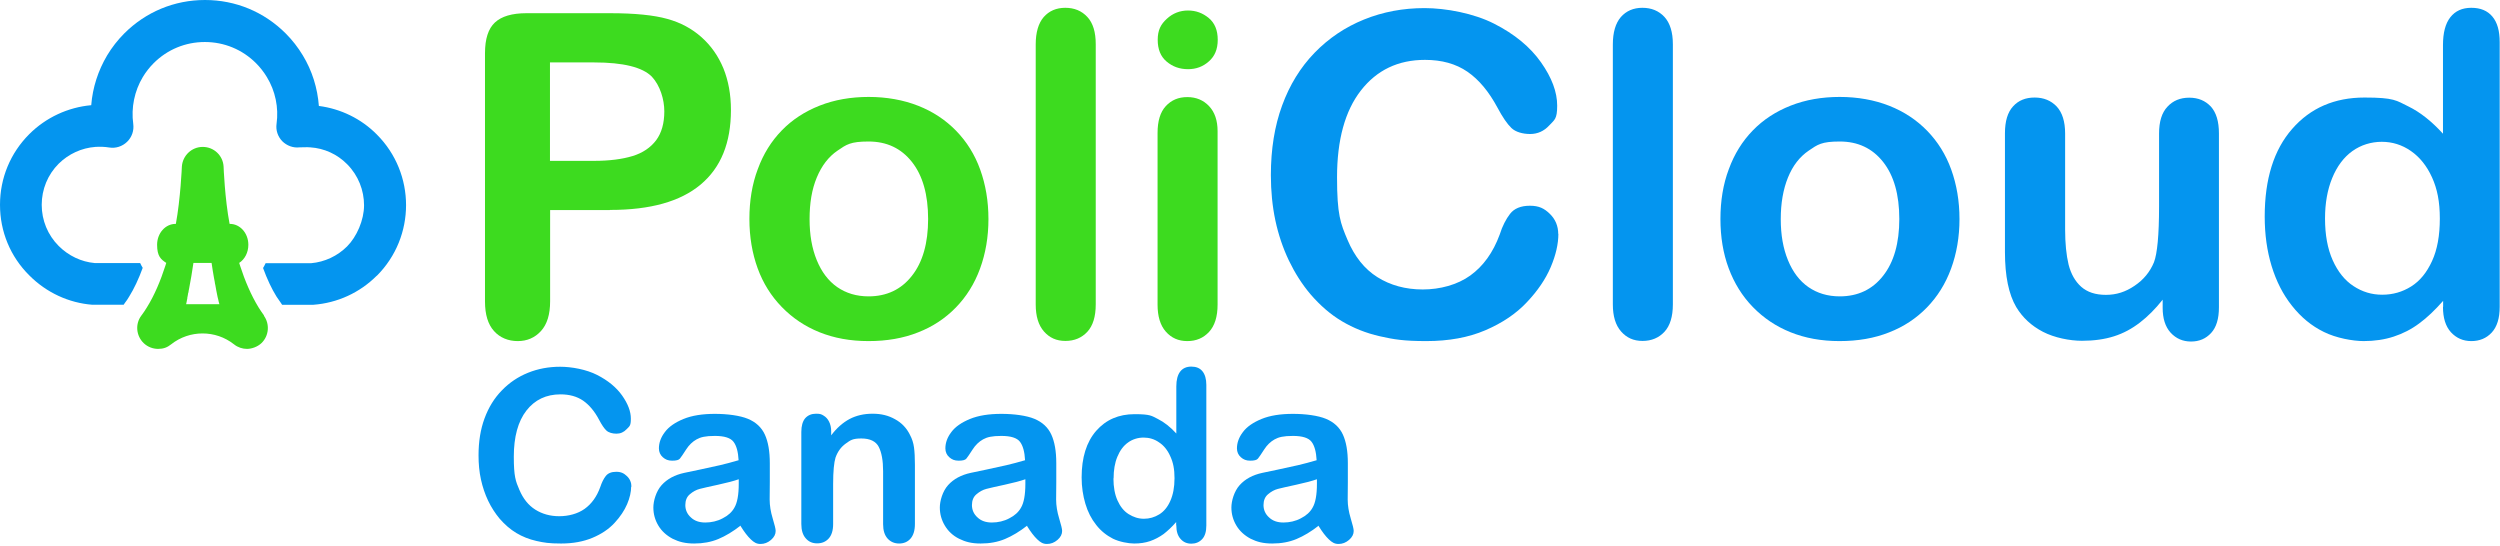
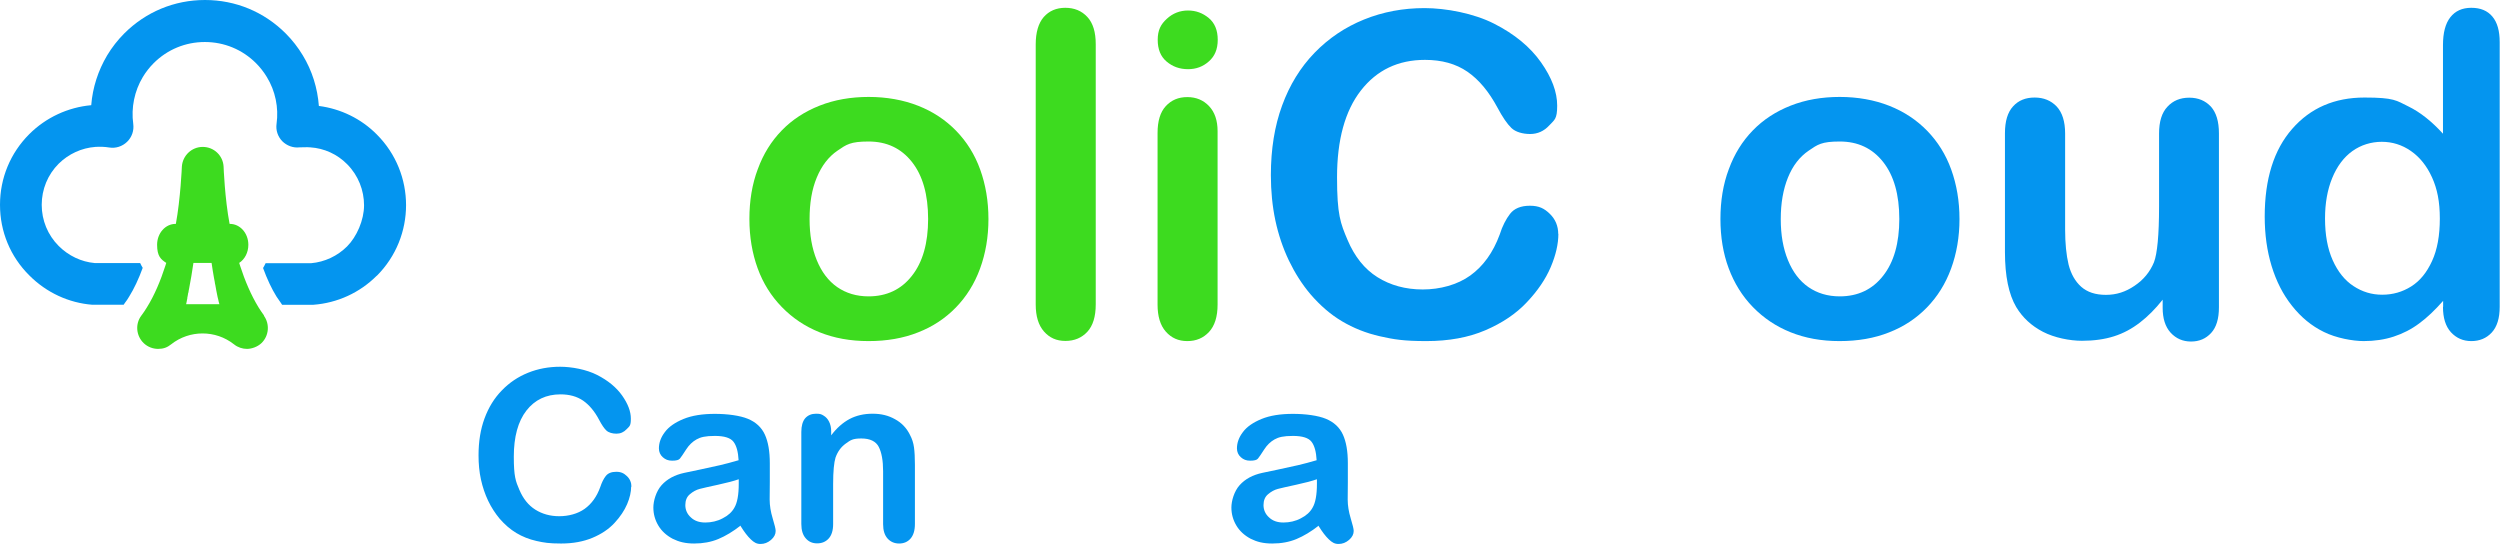
<svg xmlns="http://www.w3.org/2000/svg" id="Calque_1" viewBox="0 0 1666 364">
  <defs>
    <style>      .st0 {        isolation: isolate;      }      .st1 {        fill: #3ddb1f;      }      .st2 {        fill: #0495ef;      }    </style>
  </defs>
-   <path class="st1" d="M406.4,140h-39.8v60.8c0,8.7-2,15.3-6.1,19.8s-9.3,6.7-15.5,6.7-11.8-2.2-15.8-6.7c-4-4.4-6-11-6-19.6V35.5c0-9.6,2.2-16.4,6.6-20.5s11.4-6.2,21-6.2h55.8c16.5,0,29.2,1.3,38.1,3.8,8.8,2.4,16.4,6.5,22.8,12.2,6.4,5.7,11.2,12.6,14.6,20.8,3.3,8.2,5,17.4,5,27.7,0,21.9-6.7,38.4-20.2,49.7-13.5,11.3-33.5,16.9-60.2,16.9h-.3ZM395.8,41.6h-29.3v65.6h29.3c10.2,0,18.8-1.1,25.7-3.2s12.1-5.7,15.8-10.6c3.6-4.9,5.4-11.3,5.4-19.2s-2.8-17.2-8.3-23.1c-6.2-6.3-19.1-9.5-38.5-9.5h-.1Z" />
  <path class="st1" d="M658.7,146c0,11.9-1.9,22.9-5.6,33-3.7,10.1-9.1,18.7-16.1,25.9s-15.4,12.8-25.2,16.6c-9.8,3.9-20.8,5.8-33,5.8s-23-2-32.7-5.9-18-9.5-25.1-16.8-12.5-15.9-16.1-25.8c-3.6-9.9-5.5-20.9-5.5-32.9s1.8-23.2,5.6-33.2c3.7-10.1,9-18.6,16-25.8,6.9-7.1,15.3-12.6,25.2-16.5s20.8-5.8,32.7-5.8,23.1,2,33,5.9,18.3,9.5,25.3,16.7c7,7.2,12.4,15.8,16,25.8s5.5,20.9,5.5,33h0ZM618.5,146c0-16.3-3.6-29-10.8-38.1s-16.8-13.6-28.9-13.6-14.7,2-20.7,6.1-10.5,10-13.8,17.9-4.8,17.1-4.8,27.7,1.6,19.6,4.8,27.4c3.2,7.8,7.7,13.8,13.6,17.9,5.9,4.1,12.9,6.2,20.9,6.2,12.1,0,21.8-4.6,28.9-13.7,7.2-9.1,10.8-21.8,10.8-37.9h0Z" />
  <path class="st1" d="M690.2,203V29.6c0-8,1.8-14.1,5.3-18.2,3.6-4.1,8.4-6.2,14.4-6.2s10.9,2,14.7,6.1c3.8,4.1,5.6,10.1,5.6,18.2v173.4c0,8.1-1.9,14.2-5.6,18.2s-8.6,6.1-14.6,6.1-10.6-2.1-14.3-6.3-5.5-10.2-5.5-18h0Z" />
  <path class="st1" d="M791.7,46.1c-5.6,0-10.3-1.7-14.3-5.1s-5.9-8.2-5.9-14.5,2-10.3,6.1-14c4-3.7,8.8-5.5,14.1-5.5s9.8,1.7,13.8,5,6,8.2,6,14.5-2,11-5.9,14.4c-3.9,3.5-8.5,5.2-13.9,5.2h0ZM811.4,87.4v115.6c0,8-1.9,14.1-5.7,18.2-3.8,4.1-8.6,6.1-14.5,6.1s-10.6-2.1-14.3-6.3-5.5-10.2-5.5-18v-114.4c0-7.9,1.8-13.9,5.5-17.9s8.4-6,14.3-6,10.7,2,14.5,6,5.7,9.6,5.7,16.7Z" />
  <path class="st2" d="M1038.5,155.8c0,6.8-1.7,14.2-5.1,22.2s-8.7,15.8-15.9,23.4c-7.2,7.7-16.5,13.9-27.7,18.7s-24.3,7.2-39.3,7.2-21.6-1.1-30.9-3.2c-9.3-2.1-17.7-5.5-25.3-10s-14.5-10.5-20.9-17.9c-5.7-6.7-10.5-14.3-14.5-22.6-4-8.4-7-17.3-9-26.7s-3-19.5-3-30.2c0-17.3,2.5-32.8,7.5-46.4,5-13.7,12.2-25.4,21.6-35.1,9.4-9.7,20.4-17.1,33-22.2,12.6-5.1,26-7.6,40.3-7.6s32.9,3.5,46.4,10.4c13.6,6.9,24,15.5,31.2,25.7s10.8,19.8,10.8,28.9-1.8,9.4-5.3,13.2c-3.5,3.8-7.8,5.7-12.7,5.7s-9.7-1.3-12.5-4-5.9-7.2-9.3-13.6c-5.7-10.6-12.3-18.6-20-23.9s-17.1-7.9-28.3-7.9c-17.9,0-32.1,6.8-42.7,20.4-10.6,13.6-15.9,32.9-15.9,57.9s2.3,30.6,7,41.7,11.3,19.4,19.9,24.8c8.6,5.4,18.7,8.2,30.2,8.2s23.1-3.1,31.7-9.3c8.6-6.2,15.2-15.3,19.6-27.3,1.8-5.7,4.2-10.3,6.9-13.8s7.1-5.4,13.2-5.4,9.6,1.8,13.3,5.4c3.7,3.6,5.6,8.1,5.6,13.5v-.2h.1Z" />
-   <path class="st2" d="M1074.8,203V29.6c0-8,1.8-14.1,5.3-18.2,3.6-4.1,8.4-6.2,14.4-6.2s10.9,2,14.7,6.1c3.7,4.1,5.6,10.1,5.6,18.2v173.4c0,8.1-1.9,14.2-5.6,18.2s-8.6,6.1-14.6,6.1-10.6-2.1-14.3-6.3c-3.7-4.2-5.5-10.2-5.5-18h0Z" />
  <path class="st2" d="M1305.8,146c0,11.9-1.9,22.9-5.6,33s-9.1,18.7-16.1,25.9-15.4,12.8-25.2,16.6c-9.8,3.9-20.8,5.8-33,5.8s-23-2-32.7-5.9-18-9.5-25.1-16.8-12.4-15.9-16.1-25.8c-3.7-9.9-5.5-20.9-5.5-32.9s1.8-23.2,5.6-33.2c3.7-10.1,9-18.6,16-25.8,6.9-7.1,15.3-12.6,25.2-16.5,9.9-3.9,20.8-5.8,32.7-5.8s23.1,2,33,5.9,18.3,9.5,25.3,16.7c7,7.2,12.4,15.8,16,25.8s5.5,20.9,5.5,33h0ZM1265.7,146c0-16.3-3.6-29-10.8-38.1-7.2-9.1-16.8-13.6-28.9-13.6s-14.7,2-20.7,6.1-10.6,10-13.8,17.9c-3.2,7.9-4.8,17.1-4.8,27.7s1.6,19.6,4.8,27.4c3.2,7.8,7.7,13.8,13.6,17.9,5.9,4.1,12.9,6.2,20.9,6.2,12.1,0,21.8-4.6,28.9-13.7,7.2-9.1,10.8-21.8,10.8-37.9h0Z" />
  <path class="st2" d="M1441.2,204.8v-5.1c-4.8,6.1-9.8,11.1-15.1,15.2-5.3,4.1-11,7.2-17.3,9.2s-13.4,3-21.4,3-18.3-2-26-6-13.6-9.5-17.8-16.5c-5-8.5-7.5-20.7-7.5-36.6v-79.2c0-8,1.8-14,5.4-17.9,3.6-4,8.4-5.9,14.4-5.9s10.9,2,14.7,6c3.7,4,5.6,10,5.6,17.9v64c0,9.3.8,17.1,2.3,23.4,1.6,6.3,4.4,11.2,8.4,14.8,4.1,3.6,9.5,5.4,16.5,5.4s13.1-2,19-6c6-4,10.3-9.2,13-15.7,2.2-5.7,3.4-18.1,3.4-37.2v-48.6c0-7.9,1.8-13.9,5.6-17.9,3.7-4,8.5-6,14.5-6s10.7,2,14.4,5.9c3.6,4,5.4,9.9,5.4,17.9v115.9c0,7.6-1.7,13.3-5.2,17.1s-7.9,5.7-13.4,5.7-10-2-13.6-5.9c-3.6-4-5.3-9.5-5.3-16.6v-.3h0Z" />
  <path class="st2" d="M1628.1,204.5v-4c-5.4,6.1-10.7,11.2-15.9,15-5.2,3.9-10.9,6.8-17,8.8s-12.8,3-20,3-18.4-2-26.6-6.1c-8.2-4-15.2-9.8-21.2-17.4-6-7.5-10.5-16.4-13.6-26.5-3.1-10.2-4.6-21.1-4.6-33,0-25,6.1-44.5,18.3-58.4,12.2-14,28.3-20.9,48.2-20.9s21.2,2,29.2,5.9,15.6,10,23.1,18.2V30.1c0-8.2,1.6-14.4,4.9-18.6,3.3-4.2,7.9-6.3,14-6.3s10.7,1.9,14,5.8c3.3,3.9,4.9,9.6,4.9,17.1v176.4c0,7.6-1.8,13.3-5.3,17.1s-8.1,5.7-13.6,5.7-10-2-13.6-5.9c-3.6-4-5.3-9.6-5.3-16.9h0ZM1549.4,145.7c0,10.8,1.7,20.1,5.1,27.7,3.4,7.6,8,13.4,13.8,17.2,5.9,3.9,12.2,5.8,19.2,5.8s13.4-1.8,19.3-5.5,10.4-9.3,13.9-16.9,5.2-17,5.2-28.3-1.7-19.8-5.2-27.5-8.2-13.5-14.1-17.6-12.4-6.1-19.4-6.1-13.9,2.1-19.6,6.2-10.2,10.1-13.4,17.9c-3.2,7.8-4.8,16.8-4.8,27h0Z" />
  <path class="st2" d="M251,183.8c-11.3,11.3-26.2,18.1-42.1,19.3h-20.9c-.3-.4-.5-.8-.8-1.2-1-1.4-2-2.8-2.9-4.2-3.3-5.3-6.3-11.7-9-19.1.6-1,1.2-2.1,1.7-3.2h30.3c9.1-.8,17.6-4.8,24-11.2s11.3-17.5,11.3-27.4-3.8-19.9-11.3-27.4c-6.5-6.6-15.2-10.6-24.5-11.2-2.4-.2-4.8,0-7.2,0-4.2.5-8.5-1.1-11.5-4.1-3-3.1-4.4-7.3-3.8-11.6,1.5-10.8-.8-21.9-6.5-31.2-2-3.3-4.4-6.4-7.2-9.2-9.1-9.1-21.2-14.1-34.1-14.1s-25,5-34.1,14.1c-2.8,2.8-5.2,5.9-7.2,9.2-5.6,9.3-7.9,20.5-6.4,31.3.6,4.4-.9,8.8-4.1,11.9s-7.6,4.5-11.9,3.8c-3.1-.5-6.1-.6-9.2-.4-9.3.7-17.9,4.7-24.5,11.2-7.3,7.3-11.3,17.1-11.3,27.4s4,20.1,11.3,27.4c6.6,6.6,15.1,10.6,24,11.4h30.3c.5,1.1,1.1,2.2,1.7,3.2-2.7,7.4-5.7,13.8-9,19.1-.9,1.6-1.9,3-2.9,4.3-.3.4-.6.8-.8,1.2h-20.8c-15.7-1.2-30.7-8.1-42.1-19.6C6.9,171,0,154.3,0,136.5s6.9-34.5,19.5-47.1c11.1-11.1,25.8-17.9,41.3-19.3.9-11.7,4.6-23.1,10.6-33.2,3.2-5.3,7-10.2,11.4-14.6C97.2,7.9,116.2,0,136.6,0s39.4,7.9,53.8,22.3c4.4,4.4,8.2,9.3,11.4,14.6,6.2,10.2,9.8,21.8,10.7,33.7,14.6,1.9,28.2,8.5,38.6,19,26,26,26,68.2,0,94.2h-.1Z" />
  <path class="st1" d="M176,210.3c-1.2-1.7-2.5-3.5-3.6-5.3-5.1-8.3-9.2-18-12.4-27.9-.2-.6-.4-1.2-.6-1.9,3.7-2.4,6.1-6.9,6.1-12.1,0-7.7-5.5-13.9-12.3-13.9h-.2c-3.2-16.9-4-37.9-4-38.2-.4-7.4-6.5-13.1-13.9-13.1s-13.4,5.8-13.9,13.1c0,.3-.9,21.4-4,38.2h-.2c-6.8,0-12.3,6.2-12.3,13.9s2.5,9.7,6.1,12.1c-.2.6-.4,1.2-.6,1.9-3.2,9.9-7.2,19.6-12.4,27.9-1.1,1.8-2.3,3.6-3.6,5.3-4.2,5.6-3.5,13.4,1.5,18.3,2.7,2.6,6.2,3.9,9.7,3.9s6.1-1,8.6-3c6.2-4.9,13.6-7.3,21-7.3s14.8,2.4,21,7.3c2.5,2,5.6,3,8.6,3s7-1.3,9.7-3.9c5-4.9,5.6-12.7,1.5-18.3h.2ZM124,202.9c.2-.8.4-1.6.5-2.4,0-.5.2-1,.3-1.4v-.5c.2-.7.3-1.4.4-2.1,0-.6.2-1.2.4-1.8,0-.8.3-1.5.4-2.3,1.1-5.5,2-11.2,2.9-17.2h12.1c.5,3.4,1,6.8,1.6,10,.2.9.3,1.8.5,2.6,0,.8.3,1.5.4,2.2.2.9.4,1.9.5,2.8,0,.2,0,.4.1.6l.6,3c.2,1,.4,2.1.7,3.1.2,1.1.5,2.2.8,3.2h-22.4l.2.2h0Z" />
  <g class="st0">
    <g class="st0">
      <path class="st2" d="M420.6,324.2c0,3.6-.9,7.6-2.7,11.8-1.8,4.2-4.6,8.4-8.4,12.5-3.8,4.1-8.7,7.4-14.7,9.9-6,2.5-12.9,3.8-20.9,3.8s-11.5-.6-16.4-1.7c-4.9-1.1-9.4-2.9-13.4-5.3-4-2.4-7.7-5.6-11.1-9.5-3-3.6-5.6-7.6-7.7-12-2.1-4.4-3.7-9.2-4.8-14.2-1.1-5-1.6-10.4-1.6-16,0-9.2,1.3-17.4,4-24.7,2.7-7.3,6.5-13.5,11.5-18.6,5-5.2,10.8-9.1,17.5-11.8,6.7-2.7,13.8-4,21.4-4s17.5,1.8,24.7,5.5c7.2,3.7,12.7,8.2,16.6,13.7,3.8,5.4,5.8,10.5,5.8,15.4s-.9,5-2.8,7c-1.9,2-4.1,3-6.8,3s-5.2-.7-6.7-2.1c-1.5-1.4-3.1-3.8-4.9-7.2-3-5.7-6.6-9.9-10.6-12.7-4.1-2.8-9.1-4.2-15.1-4.2-9.5,0-17.1,3.6-22.7,10.8-5.6,7.2-8.4,17.5-8.4,30.7s1.2,16.3,3.7,22.1c2.5,5.9,6,10.3,10.6,13.2,4.6,2.9,9.9,4.4,16,4.4s12.3-1.6,16.9-4.9c4.6-3.3,8.1-8.1,10.4-14.5,1-3,2.2-5.5,3.7-7.4,1.5-1.9,3.8-2.8,7-2.8s5.1,1,7.1,2.9c2,1.9,3,4.3,3,7.2Z" />
      <path class="st2" d="M493.6,350.2c-5.1,4-10.1,7-14.9,9-4.8,2-10.2,3-16.1,3s-10.2-1.1-14.4-3.2c-4.1-2.2-7.3-5.1-9.5-8.8-2.2-3.7-3.3-7.7-3.3-12s1.8-10.8,5.5-14.9c3.7-4.1,8.7-6.8,15.2-8.2,1.3-.3,4.7-1,10-2.1,5.3-1.1,9.9-2.1,13.7-3,3.8-.9,8-2,12.4-3.3-.3-5.6-1.4-9.7-3.4-12.3-2-2.6-6.1-3.9-12.4-3.9s-9.5.8-12.2,2.3c-2.7,1.5-5.1,3.8-7,6.8-1.9,3-3.3,5-4.1,6-.8,1-2.5,1.4-5.2,1.4s-4.5-.8-6.2-2.3c-1.7-1.5-2.6-3.5-2.6-5.9,0-3.7,1.3-7.4,4-10.9,2.6-3.5,6.8-6.4,12.4-8.7,5.6-2.3,12.6-3.4,20.9-3.4s16.7,1.1,22,3.3c5.3,2.2,9.1,5.7,11.3,10.5,2.2,4.8,3.3,11.1,3.3,19s0,9.2,0,12.7c0,3.5,0,7.3-.1,11.6,0,4,.7,8.2,2,12.5,1.3,4.3,2,7.1,2,8.4,0,2.2-1,4.2-3.1,6-2.1,1.8-4.4,2.7-7,2.7s-4.3-1-6.5-3.1c-2.1-2-4.4-5-6.8-8.9ZM492.2,319.4c-3.1,1.1-7.6,2.3-13.6,3.6-5.9,1.3-10.1,2.2-12.3,2.8-2.3.6-4.5,1.8-6.5,3.5-2.1,1.7-3.1,4.2-3.1,7.3s1.2,6,3.7,8.2c2.4,2.3,5.6,3.4,9.6,3.4s8.1-.9,11.6-2.8c3.6-1.8,6.2-4.2,7.8-7.1,1.9-3.2,2.9-8.5,2.9-15.9v-3Z" />
      <path class="st2" d="M553.9,287.5v2.6c3.7-4.9,7.8-8.5,12.3-10.9,4.4-2.3,9.5-3.5,15.3-3.5s10.6,1.2,15,3.7c4.4,2.4,7.7,5.9,9.9,10.4,1.4,2.6,2.3,5.4,2.7,8.4.4,3,.6,6.8.6,11.5v39.5c0,4.3-1,7.5-2.9,9.7-1.9,2.2-4.5,3.3-7.6,3.3s-5.7-1.1-7.7-3.3c-2-2.2-3-5.4-3-9.6v-35.4c0-7-1-12.4-2.9-16.1-1.9-3.7-5.8-5.6-11.6-5.6s-7.2,1.1-10.4,3.4-5.4,5.4-6.8,9.3c-1,3.2-1.6,9.1-1.6,17.7v26.6c0,4.3-1,7.5-3,9.7-2,2.2-4.6,3.2-7.7,3.2s-5.6-1.1-7.5-3.3c-2-2.2-3-5.4-3-9.6v-61.4c0-4,.9-7.1,2.6-9.1,1.8-2,4.2-3,7.2-3s3.6.4,5.1,1.3c1.5.9,2.7,2.2,3.6,4,.9,1.8,1.4,3.9,1.4,6.5Z" />
-       <path class="st2" d="M684.6,350.2c-5.1,4-10.1,7-14.9,9-4.8,2-10.2,3-16.2,3s-10.2-1.1-14.4-3.2-7.3-5.1-9.5-8.8c-2.2-3.7-3.3-7.7-3.3-12s1.8-10.8,5.5-14.9c3.7-4.1,8.7-6.8,15.2-8.2,1.3-.3,4.7-1,10-2.1,5.3-1.1,9.9-2.1,13.7-3,3.8-.9,8-2,12.4-3.3-.3-5.6-1.4-9.7-3.4-12.3-2-2.6-6.1-3.9-12.4-3.9s-9.5.8-12.2,2.3c-2.7,1.5-5.1,3.8-7,6.8-1.9,3-3.3,5-4.1,6-.8,1-2.5,1.4-5.2,1.4s-4.5-.8-6.2-2.3c-1.7-1.5-2.6-3.5-2.6-5.9,0-3.7,1.3-7.4,4-10.9,2.6-3.5,6.8-6.4,12.4-8.7,5.6-2.3,12.6-3.4,20.9-3.4s16.7,1.1,22,3.3c5.3,2.2,9.1,5.7,11.3,10.5,2.2,4.8,3.3,11.1,3.3,19s0,9.2,0,12.7c0,3.5,0,7.3-.1,11.6,0,4,.7,8.2,2,12.5,1.3,4.3,2,7.1,2,8.4,0,2.2-1,4.2-3.1,6-2.1,1.8-4.4,2.7-7,2.7s-4.3-1-6.5-3.1c-2.1-2-4.4-5-6.8-8.9ZM683.2,319.4c-3.1,1.1-7.6,2.3-13.6,3.6-5.9,1.3-10.1,2.2-12.3,2.8-2.3.6-4.5,1.8-6.5,3.5-2.1,1.7-3.1,4.2-3.1,7.3s1.2,6,3.7,8.2c2.4,2.3,5.6,3.4,9.6,3.4s8.1-.9,11.6-2.8c3.6-1.8,6.2-4.2,7.8-7.1,1.9-3.2,2.9-8.5,2.9-15.9v-3Z" />
-       <path class="st2" d="M783.8,350v-2.1c-2.9,3.3-5.7,5.9-8.4,8-2.8,2-5.8,3.6-9,4.7-3.2,1.1-6.8,1.6-10.6,1.6s-9.8-1.1-14.1-3.2c-4.3-2.2-8.1-5.2-11.2-9.2-3.2-4-5.6-8.7-7.2-14.1s-2.5-11.2-2.5-17.5c0-13.3,3.2-23.6,9.7-31.1,6.5-7.4,15-11.1,25.6-11.1s11.3,1.1,15.5,3.2c4.2,2.1,8.3,5.3,12.3,9.7v-31.4c0-4.4.9-7.7,2.6-9.9,1.7-2.2,4.2-3.3,7.4-3.3s5.7,1,7.4,3.1c1.7,2.1,2.6,5.1,2.6,9.1v93.7c0,4-.9,7.1-2.8,9.1s-4.3,3-7.2,3-5.3-1-7.2-3.2c-1.9-2.1-2.8-5.1-2.8-9ZM742,318.8c0,5.8.9,10.7,2.7,14.7s4.2,7.1,7.4,9.1,6.5,3.1,10.2,3.1,7.1-1,10.2-2.9c3.1-1.9,5.6-4.9,7.4-9,1.8-4,2.8-9,2.8-15.1s-.9-10.5-2.8-14.6c-1.8-4.1-4.3-7.2-7.5-9.3-3.1-2.2-6.6-3.2-10.3-3.2s-7.4,1.1-10.4,3.3c-3.1,2.2-5.4,5.4-7.1,9.5-1.7,4.1-2.5,8.9-2.5,14.4Z" />
      <path class="st2" d="M878.9,350.2c-5.1,4-10.1,7-14.9,9-4.8,2-10.2,3-16.2,3s-10.2-1.1-14.4-3.2c-4.1-2.2-7.3-5.1-9.5-8.8-2.2-3.7-3.3-7.7-3.3-12s1.8-10.8,5.5-14.9c3.7-4.1,8.7-6.8,15.2-8.2,1.3-.3,4.7-1,10-2.1,5.3-1.1,9.9-2.1,13.7-3,3.8-.9,8-2,12.4-3.3-.3-5.6-1.4-9.7-3.4-12.3-2-2.6-6.1-3.9-12.4-3.9s-9.5.8-12.2,2.3c-2.7,1.5-5.1,3.8-7,6.8-1.9,3-3.3,5-4.1,6-.8,1-2.5,1.4-5.2,1.4s-4.5-.8-6.2-2.3c-1.7-1.5-2.6-3.5-2.6-5.9,0-3.7,1.3-7.4,4-10.9,2.6-3.5,6.8-6.4,12.4-8.7,5.6-2.3,12.6-3.4,20.9-3.4s16.7,1.1,22,3.3c5.3,2.2,9.1,5.7,11.3,10.5,2.2,4.8,3.3,11.1,3.3,19s0,9.2,0,12.7c0,3.5,0,7.3-.1,11.6,0,4,.7,8.2,2,12.5,1.3,4.3,2,7.1,2,8.4,0,2.2-1,4.2-3.1,6-2.1,1.8-4.4,2.7-7,2.7s-4.3-1-6.5-3.1c-2.1-2-4.4-5-6.8-8.9ZM877.5,319.4c-3.1,1.1-7.6,2.3-13.6,3.6-5.9,1.3-10.1,2.2-12.3,2.8-2.3.6-4.5,1.8-6.5,3.5-2.1,1.7-3.1,4.2-3.1,7.3s1.2,6,3.7,8.2c2.4,2.3,5.6,3.4,9.6,3.4s8.1-.9,11.6-2.8c3.6-1.8,6.2-4.2,7.8-7.1,1.9-3.2,2.9-8.5,2.9-15.9v-3Z" />
    </g>
  </g>
</svg>